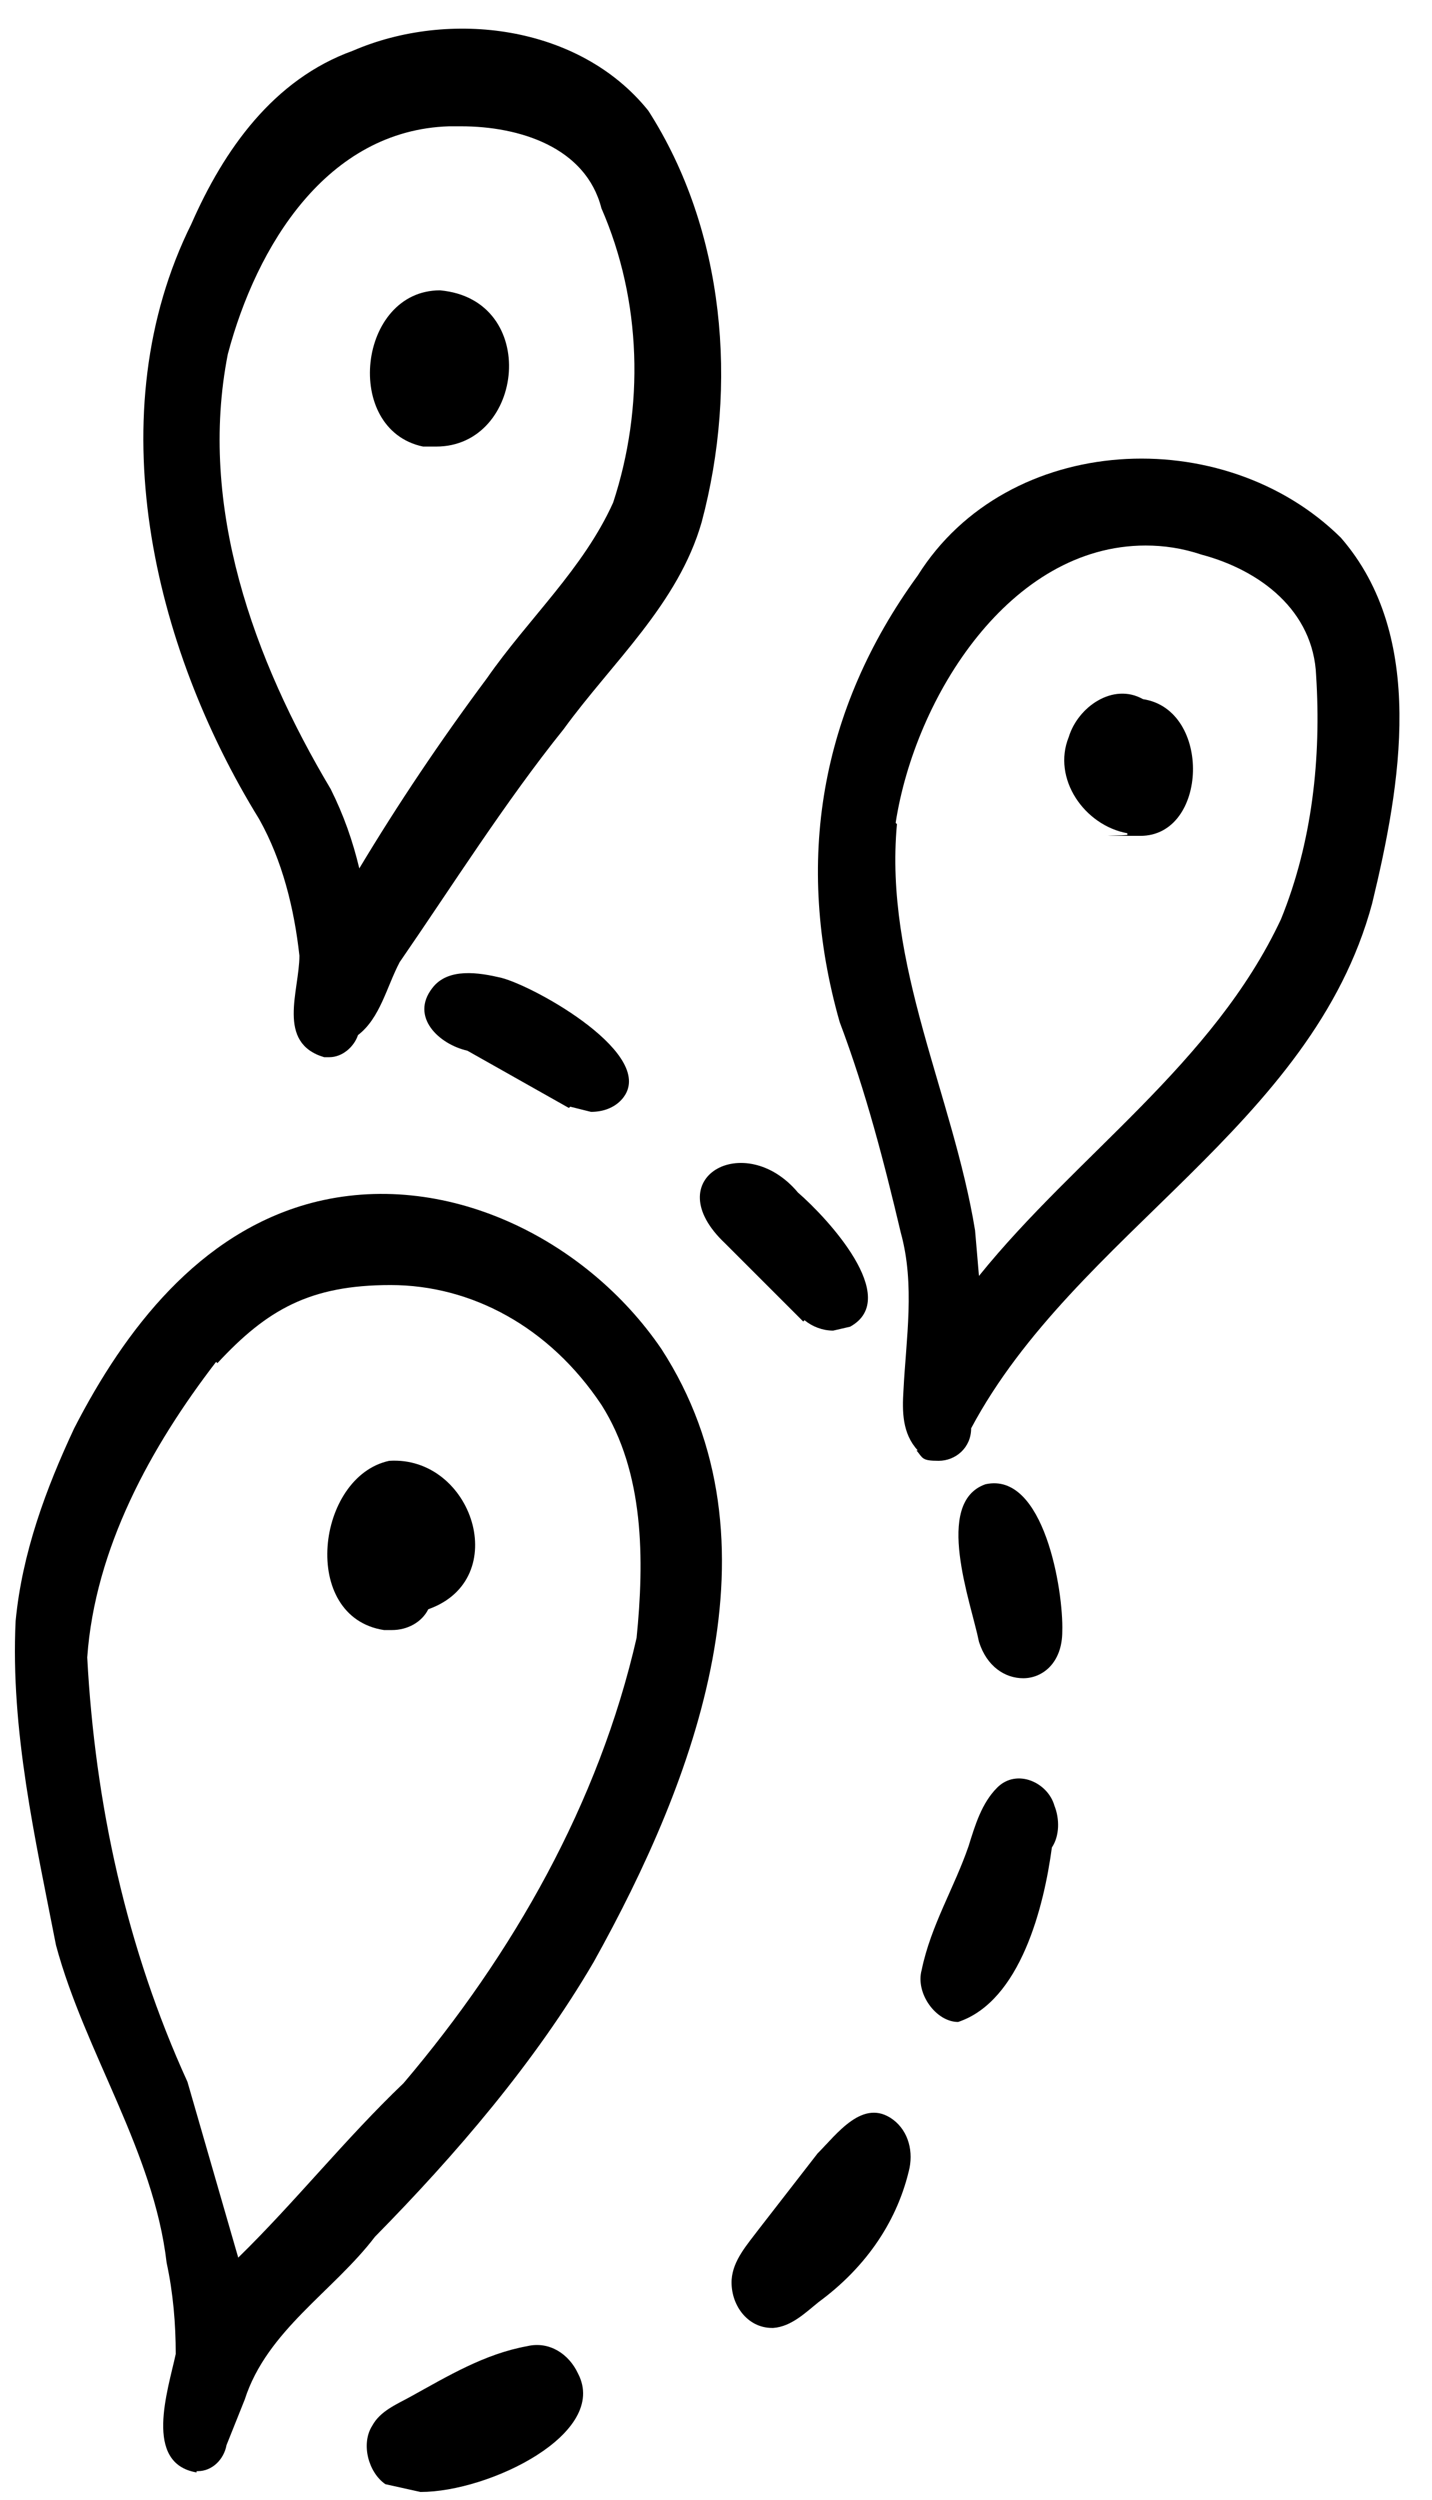
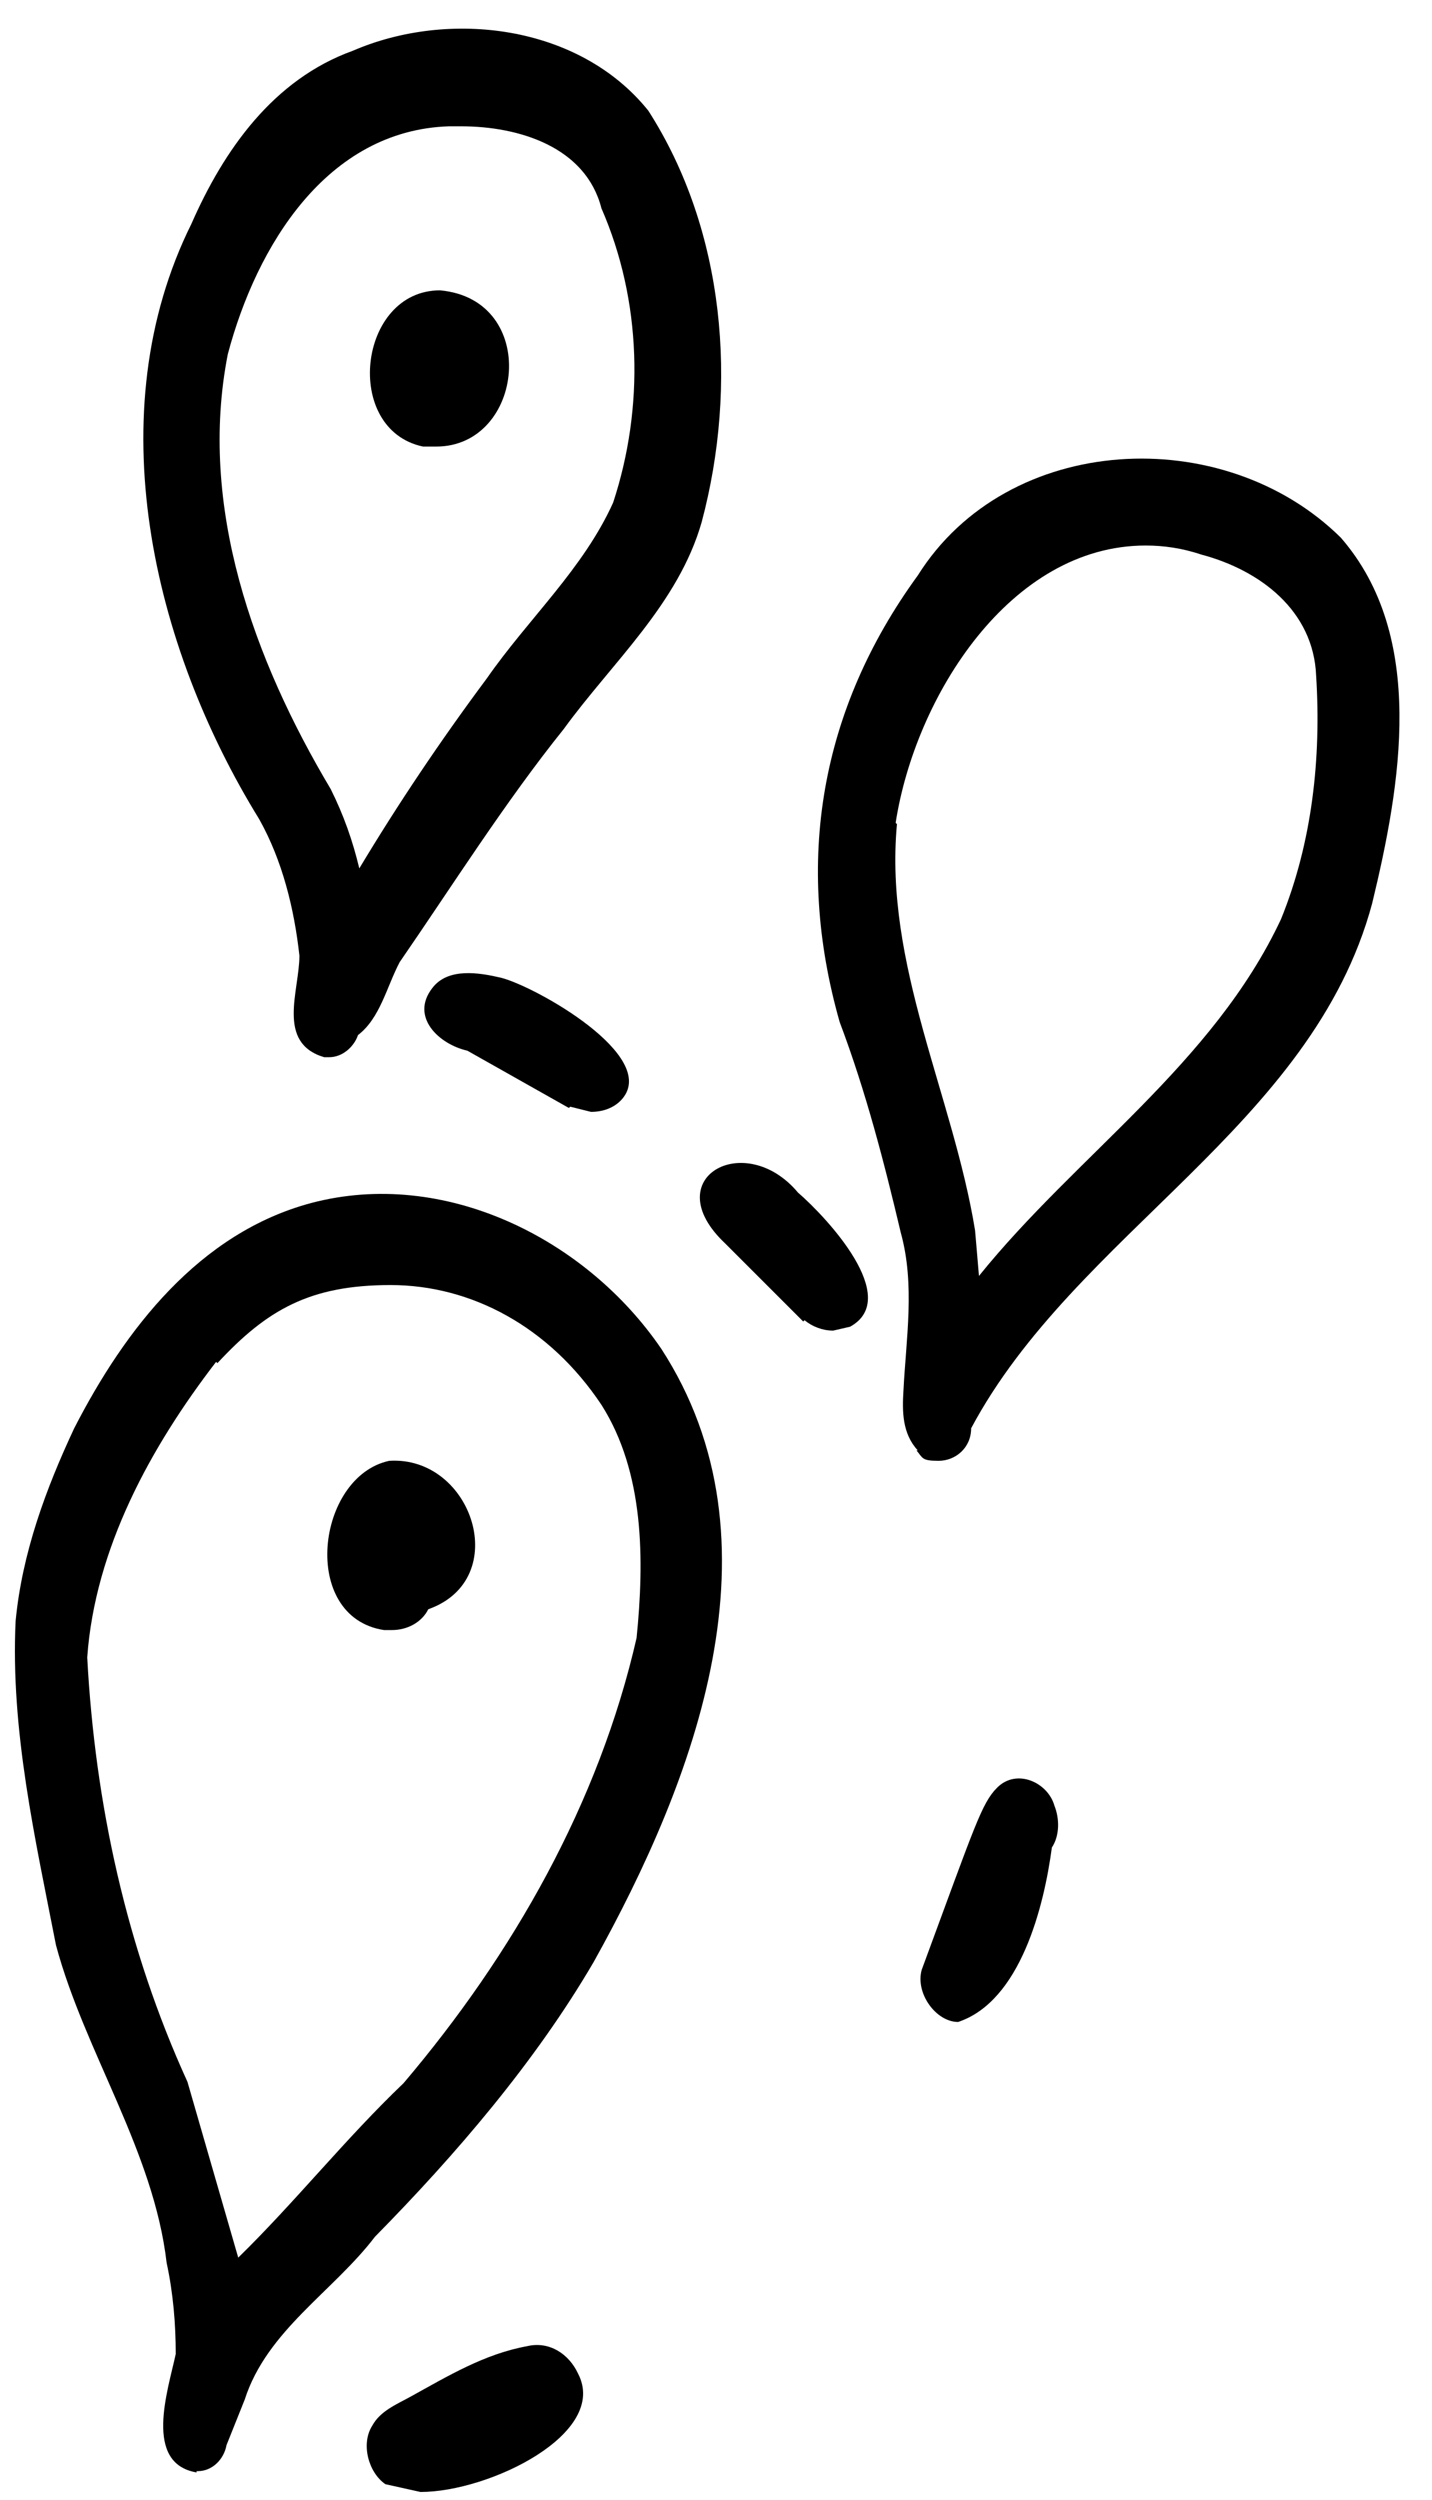
<svg xmlns="http://www.w3.org/2000/svg" viewBox="0 0 110 192" height="192" width="110">
  <g id="Group-copy">
    <path d="M 24.9 81.2 C 21.2 80.1 23 76.1 23 73.4 C 22.6 69.8 21.7 66.1 19.9 62.9 C 11.7 49.6 7.5 31.7 14.7 17.2 C 17.2 11.5 21 6.1 27.1 3.9 C 34.5 0.7 44.5 1.9 49.8 8.5 C 55.7 17.7 56.7 29.6 53.9 40.1 C 52.1 46.4 47 50.9 43.3 56 C 38.8 61.6 34.7 68.1 30.7 73.9 C 29.7 75.8 29.2 78.2 27.5 79.5 C 27.2 80.4 26.3 81.2 25.3 81.2 C 24.3 81.2 25 81.2 24.9 81.2 L 24.9 81.2 Z M 34.5 9.7 C 25.1 10 19.7 18.9 17.5 27.2 C 15.2 38.9 19.5 50.7 25.4 60.6 C 26.4 62.6 27.1 64.6 27.6 66.7 C 30.6 61.7 33.9 56.8 37.4 52.1 C 40.6 47.5 44.8 43.7 47.1 38.6 C 49.5 31.3 49.3 23.1 46.2 16 C 45 11.3 39.9 9.7 35.4 9.7 C 30.9 9.7 34.7 9.7 34.4 9.7 L 34.4 9.7 Z" stroke="none" fill="#000000" id="Path" />
    <path d="M 32.5 34.3 C 26.3 33 27.5 22.3 33.8 22.3 C 41.5 23 40.3 34.3 33.5 34.3 C 26.7 34.3 32.9 34.3 32.5 34.3 L 32.5 34.3 Z" stroke="none" fill="#000000" id="path1" />
    <path d="M 70.5 111.4 C 69.3 110.1 69.3 108.4 69.4 106.8 C 69.6 102.8 70.3 98.7 69.2 94.7 C 67.9 89.2 66.5 83.8 64.5 78.5 C 61 66.2 63 54.5 70.5 44.2 C 77.4 33.2 94 32.4 103 41.3 C 109.6 48.9 107.6 60.3 105.4 69.4 C 100.8 86.5 82.6 94.7 74.6 109.7 C 74.6 111.2 73.4 112.2 72.1 112.2 C 70.8 112.2 70.9 112 70.4 111.4 L 70.4 111.4 Z M 68.9 63.3 C 67.9 74.1 73.2 84.1 74.9 94.5 L 75.2 98 C 82.7 88.7 93.2 81.7 98.4 70.6 C 100.8 64.7 101.5 58.2 101.1 51.9 C 100.9 46.9 96.8 43.8 92.3 42.6 C 90.8 42.1 89.4 41.9 88 41.9 C 77.6 41.9 70.3 53.5 68.8 63.2 L 68.8 63.2 Z" stroke="none" fill="#000000" id="path2" />
-     <path d="M 86.6 64 C 83.3 63.4 80.8 59.8 82.1 56.6 C 82.8 54.3 85.5 52.4 87.8 53.7 C 93.1 54.5 92.8 64.2 87.6 64.2 C 82.4 64.2 87 64.2 86.6 64.1 L 86.6 64.1 Z" stroke="none" fill="#000000" id="path3" />
    <path d="M 15.1 189.9 C 11 189.2 12.9 183.6 13.5 180.8 C 13.5 178.5 13.3 176.1 12.8 173.8 C 11.8 165.2 6.5 157.6 4.3 149.4 C 2.7 141.2 0.8 132.9 1.2 124.5 C 1.7 119.3 3.5 114.4 5.7 109.7 C 9.6 102.1 15.3 94.7 23.9 92.4 C 34.1 89.7 45 95.1 50.8 103.6 C 60.4 118.4 53.4 136.7 45.6 150.7 C 41.1 158.4 35 165.5 28.8 171.8 C 25.6 176 20.5 179 18.8 184.3 L 17.4 187.8 C 17.2 188.9 16.3 189.8 15.2 189.8 L 15.1 189.8 Z M 16.6 104.6 C 11.6 111.1 7.3 118.9 6.7 127.3 C 7.3 138.5 9.7 149.6 14.4 159.9 L 18.3 173.4 C 22.7 169.1 26.5 164.3 31 160 C 39.4 150.1 46 138.5 48.9 125.8 C 49.5 119.8 49.5 113.1 46.2 107.9 C 42.2 101.9 36.2 98.7 30 98.7 C 23.8 98.7 20.5 100.6 16.7 104.7 L 16.7 104.7 Z" stroke="none" fill="#000000" id="path4" />
    <path d="M 29.5 125.2 C 23 124.2 24.3 113.4 29.9 112.2 C 36.3 111.8 39.4 121.3 32.9 123.6 C 32.4 124.6 31.3 125.2 30.1 125.2 C 28.9 125.2 29.7 125.2 29.5 125.2 L 29.5 125.2 Z" stroke="none" fill="#000000" id="path5" />
    <path d="M 29.6 190.8 C 28.3 189.9 27.7 187.7 28.6 186.3 C 29.2 185.2 30.4 184.7 31.5 184.1 C 34.4 182.5 37.2 180.8 40.5 180.2 C 42.2 179.8 43.7 180.8 44.4 182.3 C 46.8 186.9 37.6 191.4 32.3 191.4 L 29.6 190.8 Z" stroke="none" fill="#000000" id="path6" />
-     <path d="M 56.2 175.1 C 56.3 173.6 57.4 172.4 58.3 171.2 L 62.8 165.4 C 64.3 163.9 66.3 161.1 68.6 162.8 C 69.8 163.7 70.2 165.3 69.8 166.8 C 68.8 170.9 66.3 174.3 62.9 176.8 C 61.9 177.6 60.8 178.7 59.4 178.8 L 59.3 178.8 C 57.4 178.8 56.1 177 56.2 175.1 L 56.2 175.1 Z" stroke="none" fill="#000000" id="path7" />
-     <path d="M 70.8 151.3 C 71.5 147.9 73.3 145 74.4 141.8 C 74.9 140.2 75.4 138.5 76.6 137.3 C 78.1 135.8 80.5 136.9 81 138.7 C 81.4 139.7 81.4 141 80.8 141.9 C 80.2 146.4 78.4 153.7 73.6 155.3 C 71.9 155.3 70.3 153.1 70.8 151.3 L 70.8 151.3 Z" stroke="none" fill="#000000" id="path8" />
-     <path d="M 75.2 126.1 C 74.6 123.1 71.7 115.4 75.7 114 C 80.2 113 81.7 122.2 81.6 125.3 C 81.6 127.7 80.1 128.9 78.6 128.9 C 77.2 128.9 75.8 128 75.2 126.1 L 75.2 126.1 Z" stroke="none" fill="#000000" id="path9" />
+     <path d="M 70.8 151.3 C 74.9 140.2 75.4 138.5 76.6 137.3 C 78.1 135.8 80.5 136.9 81 138.7 C 81.4 139.7 81.4 141 80.8 141.9 C 80.2 146.4 78.4 153.7 73.6 155.3 C 71.9 155.3 70.3 153.1 70.8 151.3 L 70.8 151.3 Z" stroke="none" fill="#000000" id="path8" />
    <path d="M 61.7 101.5 L 55.7 95.5 C 50.4 90.5 57.2 86.7 61.3 91.6 C 63.5 93.5 69.3 99.7 65.3 101.9 L 64 102.2 C 63.2 102.2 62.4 101.9 61.8 101.4 L 61.8 101.4 Z" stroke="none" fill="#000000" id="path10" />
    <path d="M 43.7 85.1 L 35.9 80.7 C 33.7 80.2 31.5 78.1 33.2 75.9 C 34.4 74.3 36.8 74.7 38.5 75.1 C 41.2 75.8 50.6 81.1 47.8 84.4 C 47.2 85.1 46.3 85.4 45.4 85.4 L 43.8 85 Z" stroke="none" fill="#000000" id="path11" />
  </g>
</svg>